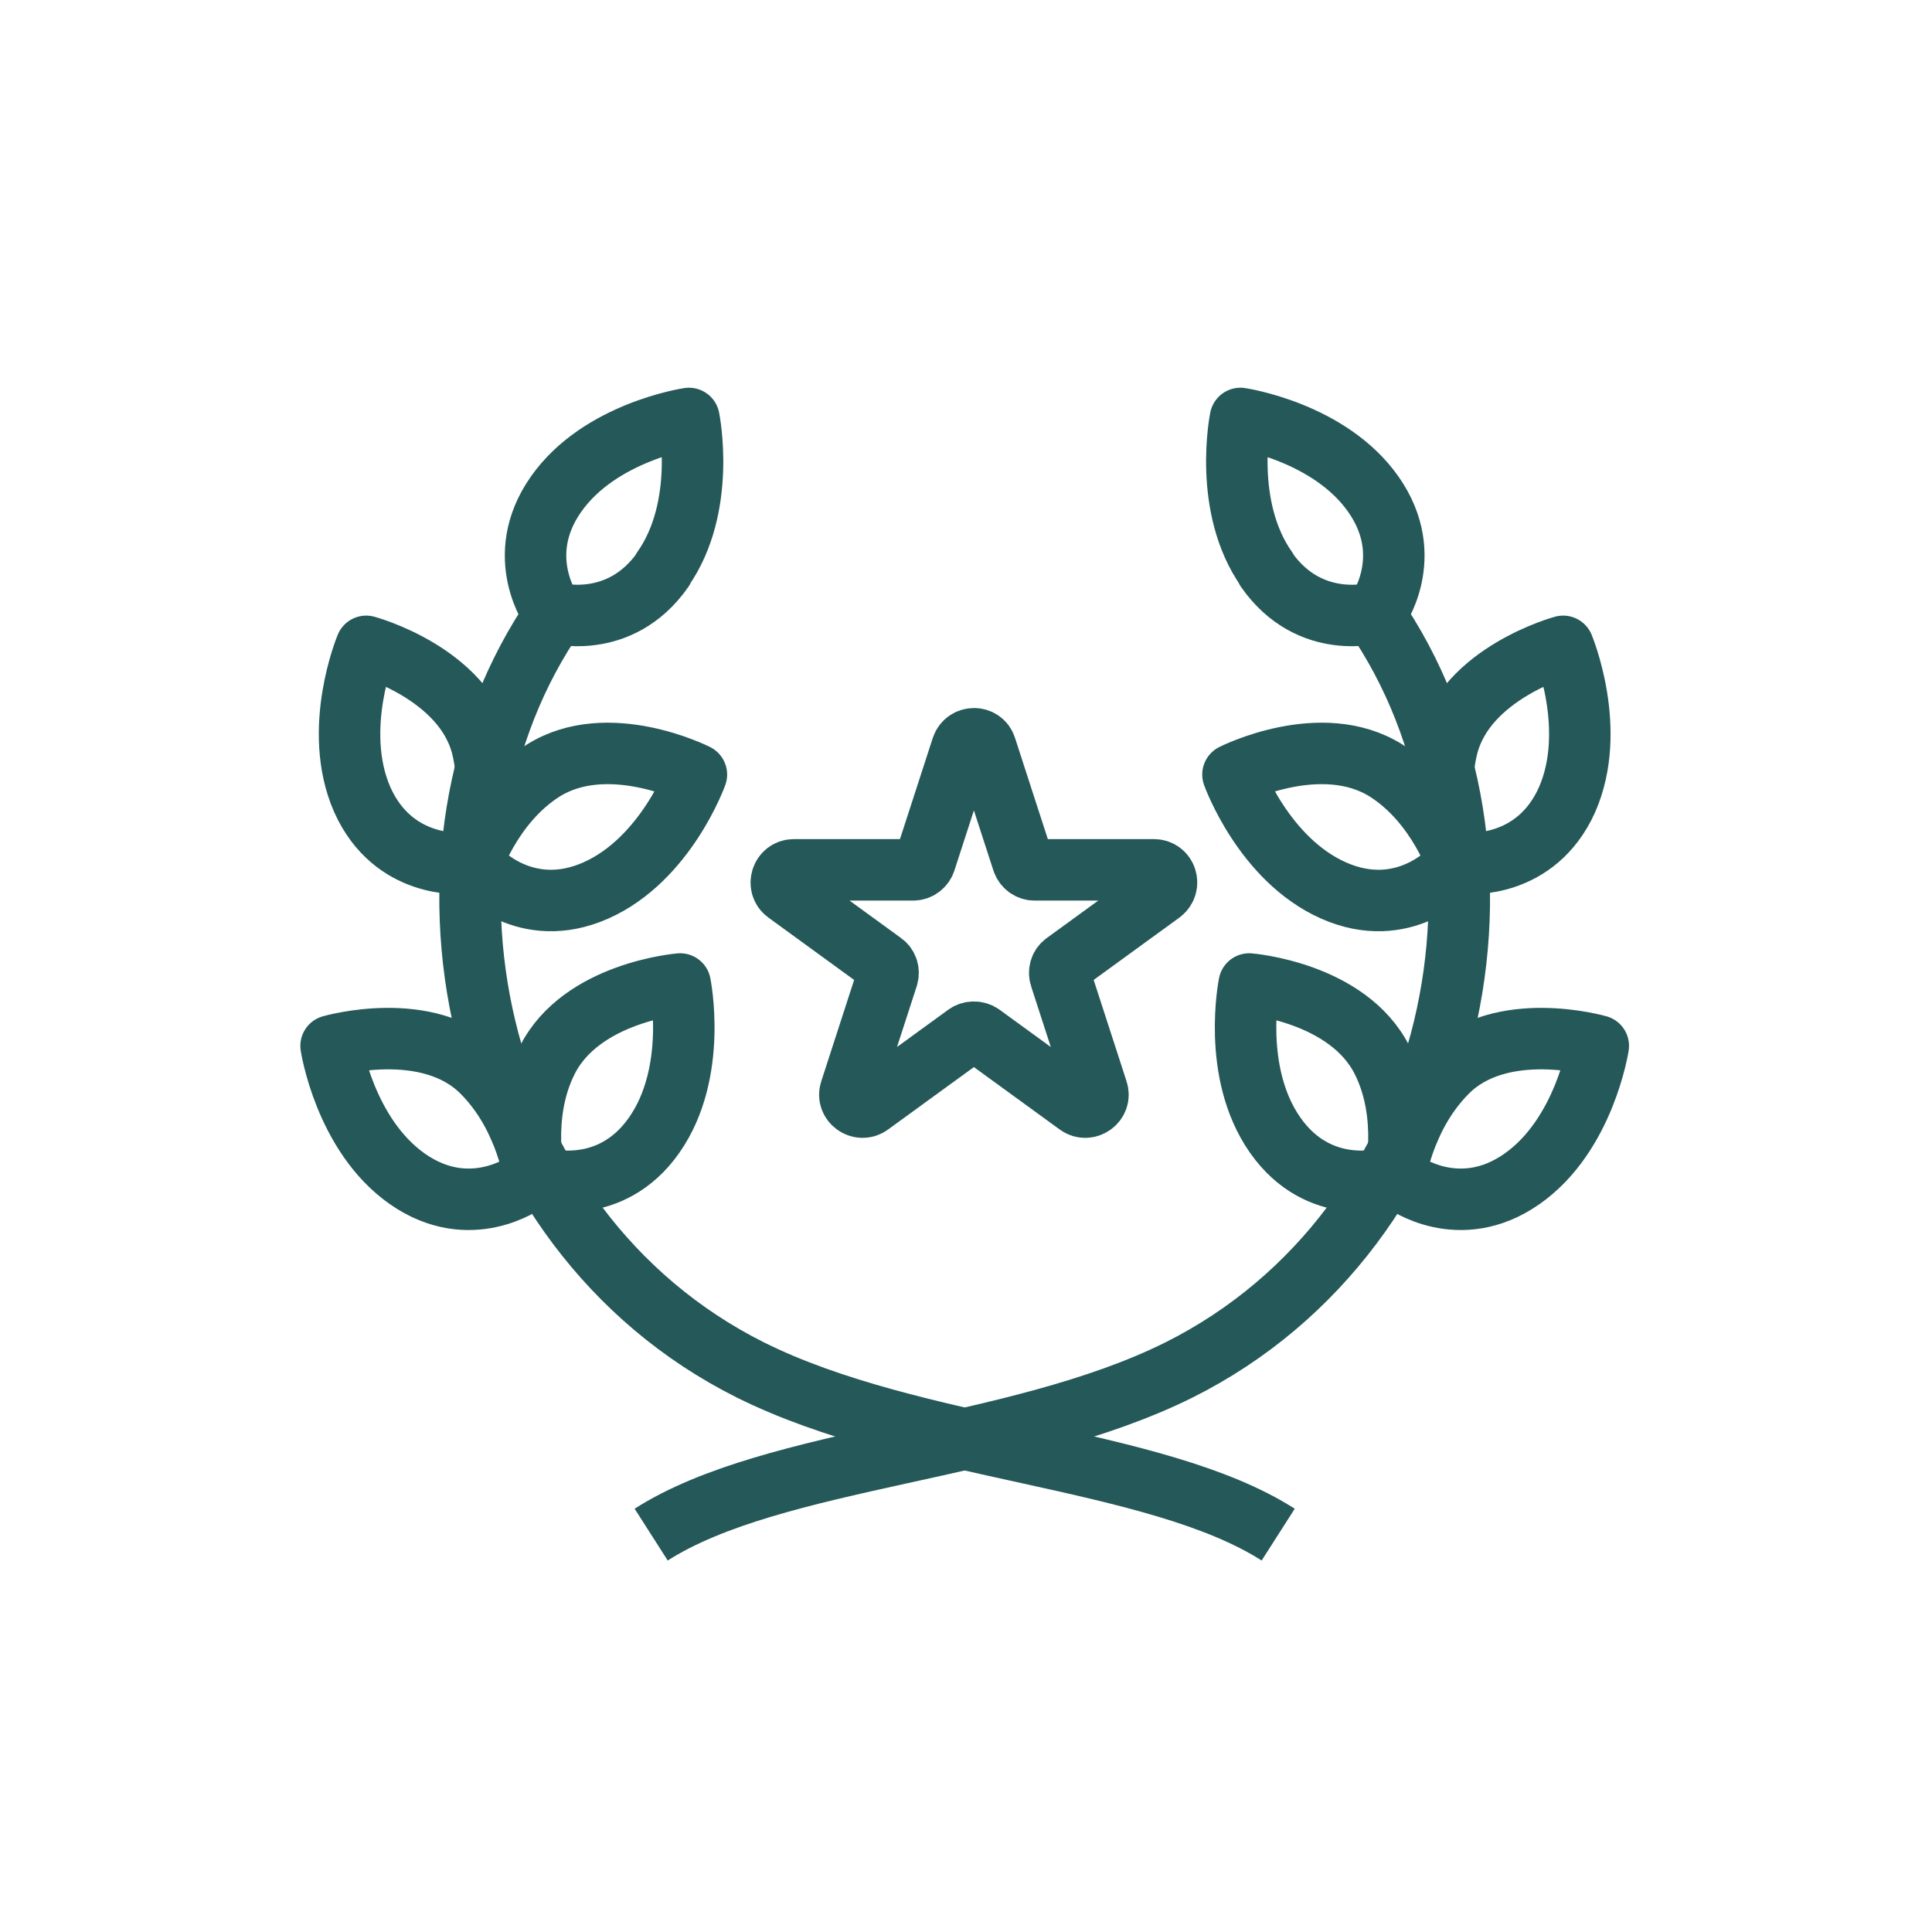
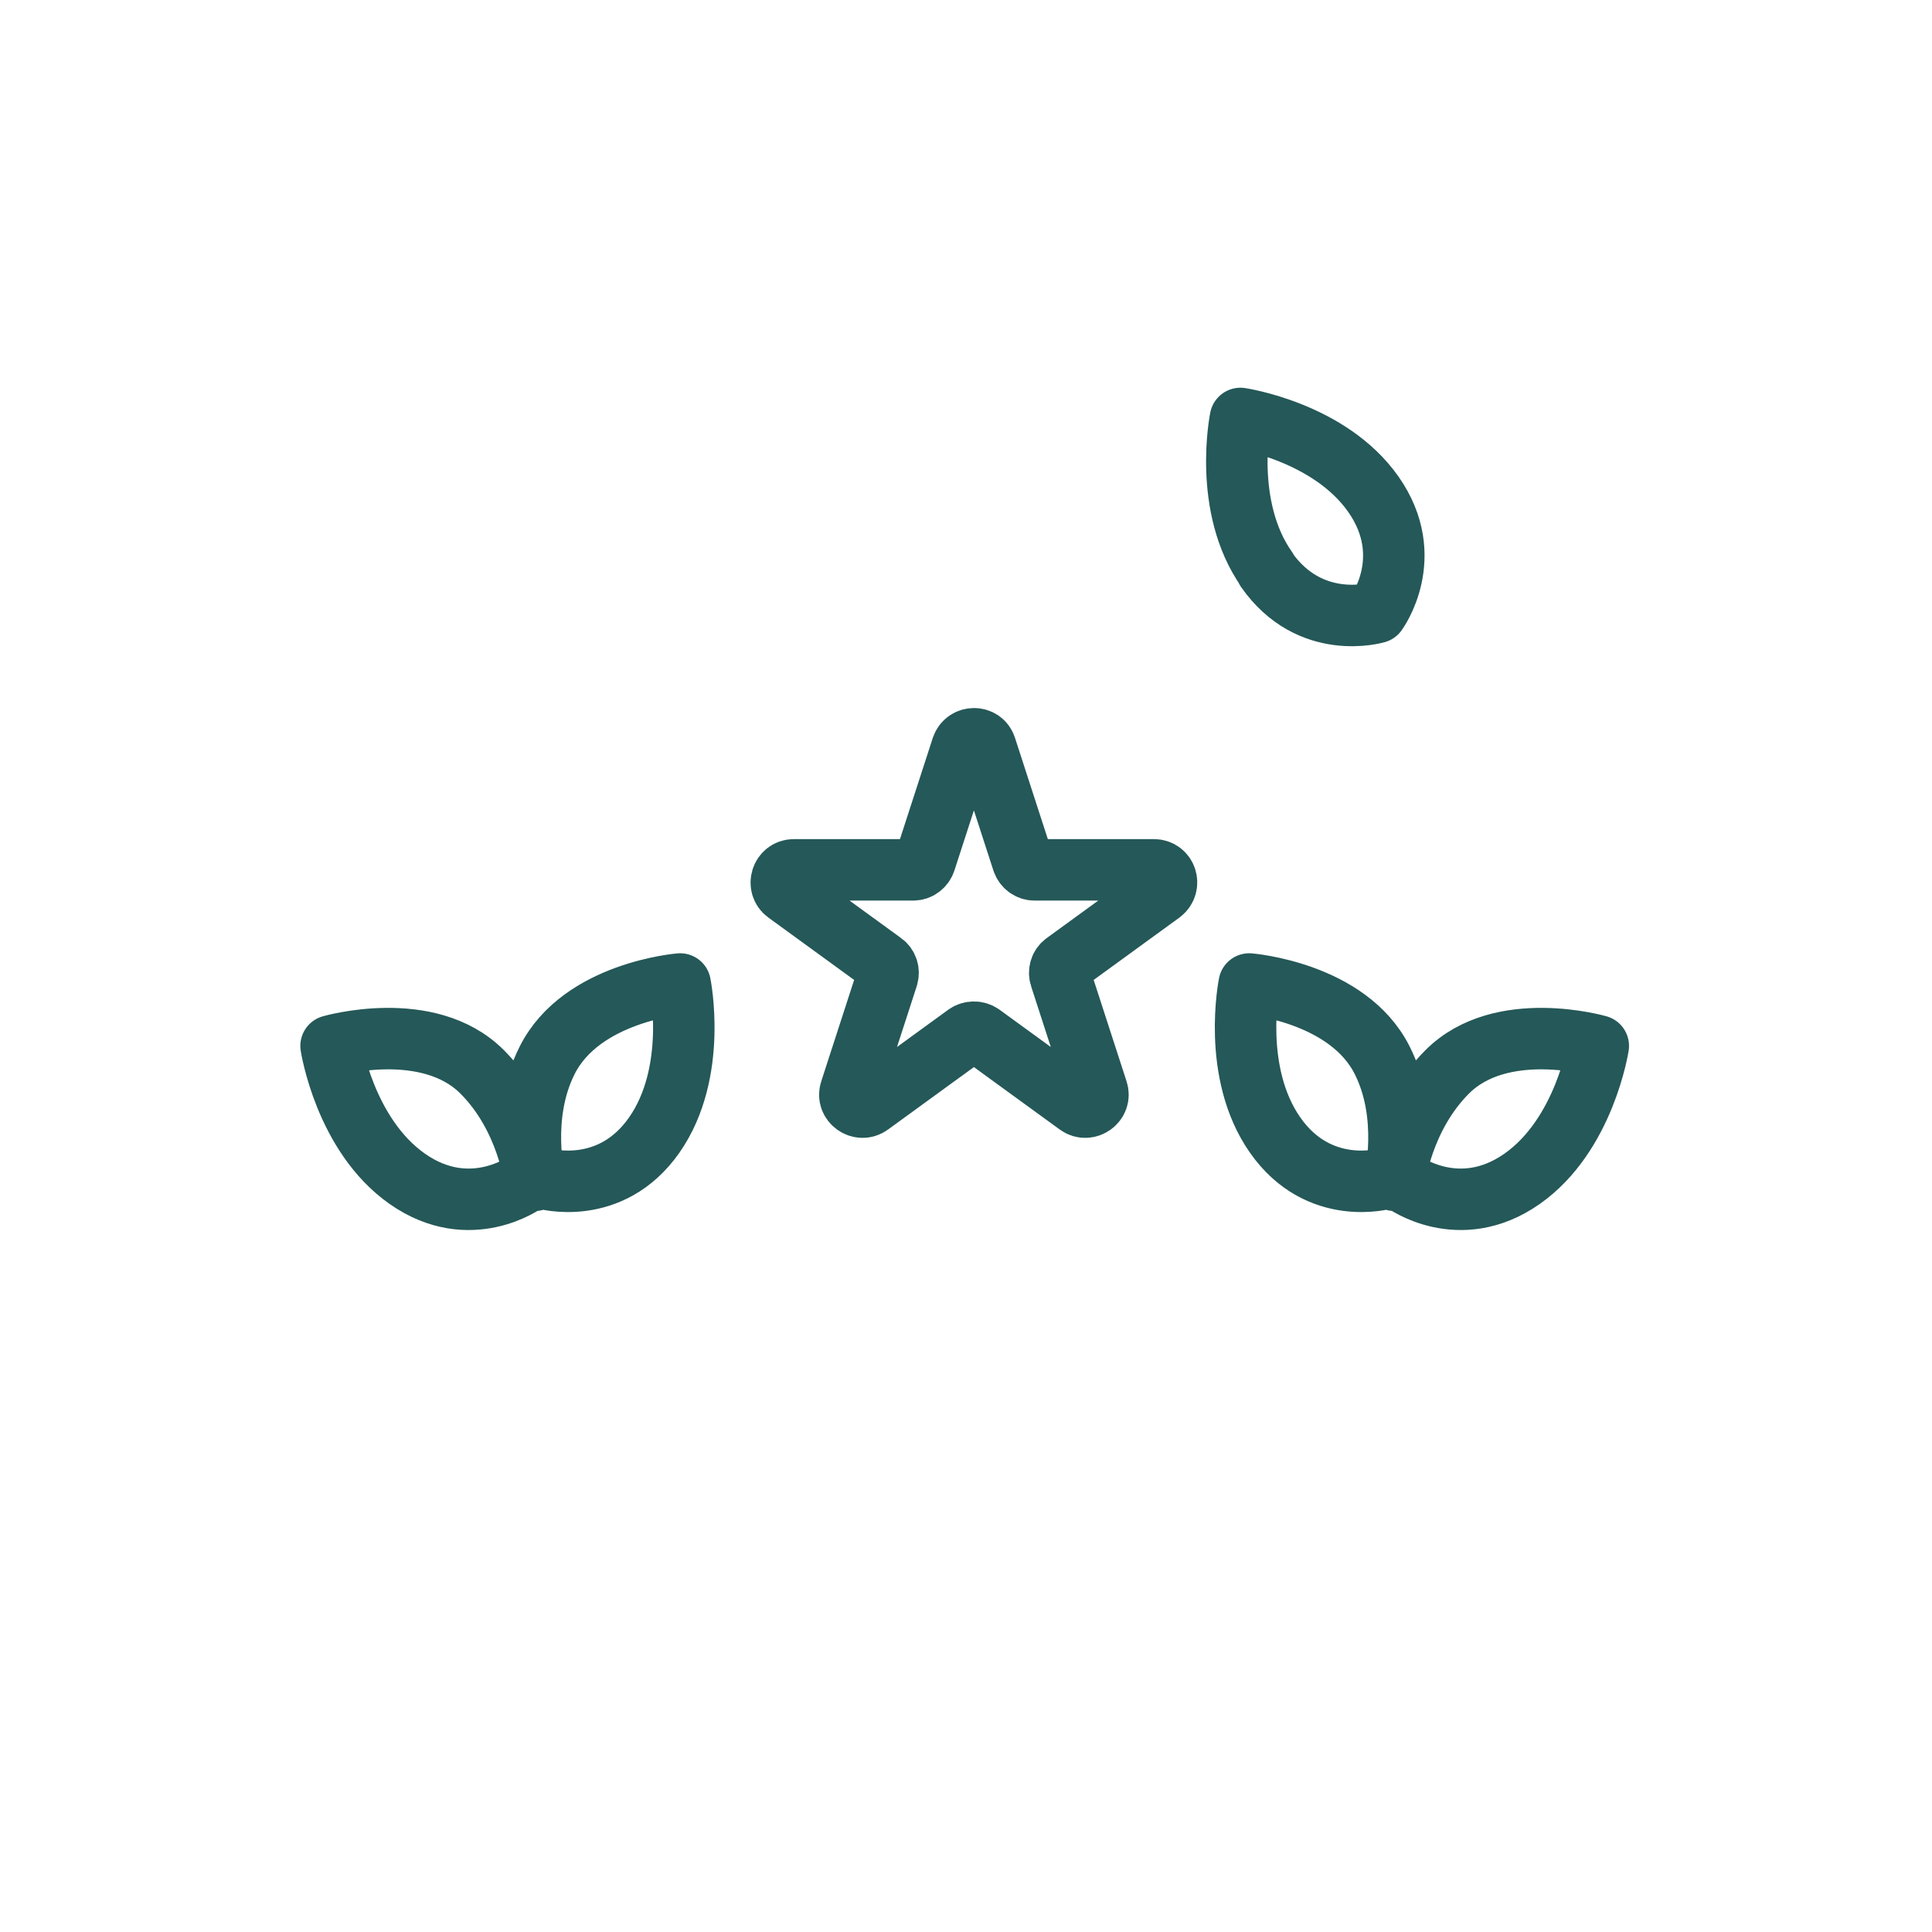
<svg xmlns="http://www.w3.org/2000/svg" id="Final" viewBox="0 0 44 44">
  <defs>
    <style>.cls-1{stroke-width:0px;}.cls-1,.cls-2{fill:none;}.cls-2{stroke:#255858;stroke-linejoin:round;stroke-width:1.4px;}</style>
  </defs>
  <path class="cls-2" d="M22.45,17.02l.84,2.59c.04.12.15.2.27.2h2.72c.28,0,.39.35.17.52l-2.2,1.6c-.1.07-.14.2-.1.32l.84,2.59c.09.26-.22.48-.44.32l-2.2-1.6c-.1-.07-.24-.07-.34,0l-2.2,1.6c-.22.16-.53-.06-.44-.32l.84-2.59c.04-.12,0-.25-.1-.32l-2.2-1.6c-.22-.16-.11-.52.17-.52h2.72c.12,0,.23-.08.27-.2l.84-2.59c.09-.26.46-.26.54,0Z" />
  <path class="cls-2" d="M28.84,12.97c1,1.43,2.51.98,2.51.98,0,0,.93-1.26-.07-2.69s-3.03-1.73-3.03-1.73c0,0-.41,2.01.6,3.44Z" />
-   <path class="cls-2" d="M33.42,19.66s1.56.14,2.27-1.45c.7-1.6-.09-3.49-.09-3.49,0,0-2.22.6-2.64,2.29-.35,1.43.26,2.73.26,2.73,0,0-.45-1.43-1.65-2.19-1.48-.93-3.49.09-3.49.09,0,0,.69,1.93,2.29,2.64s2.66-.46,2.66-.46" />
  <path class="cls-2" d="M31.97,26.92s1.26.93,2.69-.07,1.74-3.03,1.74-3.03c0,0-2.21-.64-3.44.59-1.04,1.04-1.2,2.47-1.2,2.47,0,0,.36-1.46-.28-2.73-.78-1.56-3.03-1.74-3.03-1.74,0,0-.41,2.01.59,3.44s2.51.99,2.51.99" />
-   <path class="cls-2" d="M14.83,34.95c2.8-1.79,8.29-1.89,12.02-3.75,6.42-3.21,8.2-11.81,4.42-17.25" />
-   <path class="cls-2" d="M15.1,12.97c-1,1.43-2.51.98-2.51.98,0,0-.93-1.26.07-2.69s3.03-1.73,3.03-1.73c0,0,.41,2.01-.6,3.44Z" />
-   <path class="cls-2" d="M10.52,19.66s-1.56.14-2.27-1.45c-.7-1.6.09-3.49.09-3.49,0,0,2.22.6,2.64,2.29.35,1.43-.26,2.73-.26,2.73,0,0,.45-1.43,1.65-2.19,1.48-.93,3.49.09,3.49.09,0,0-.69,1.93-2.29,2.64s-2.66-.46-2.66-.46" />
  <path class="cls-2" d="M11.97,26.92s-1.26.93-2.69-.07-1.74-3.03-1.74-3.03c0,0,2.21-.64,3.44.59,1.04,1.04,1.2,2.47,1.2,2.47,0,0-.36-1.46.28-2.73.78-1.56,3.03-1.74,3.03-1.74,0,0,.41,2.01-.59,3.44s-2.51.99-2.51.99" />
-   <path class="cls-2" d="M29.11,34.95c-2.8-1.79-8.29-1.89-12.02-3.75-6.42-3.21-8.2-11.81-4.42-17.25" />
  <rect class="cls-1" width="44" height="44" />
</svg>